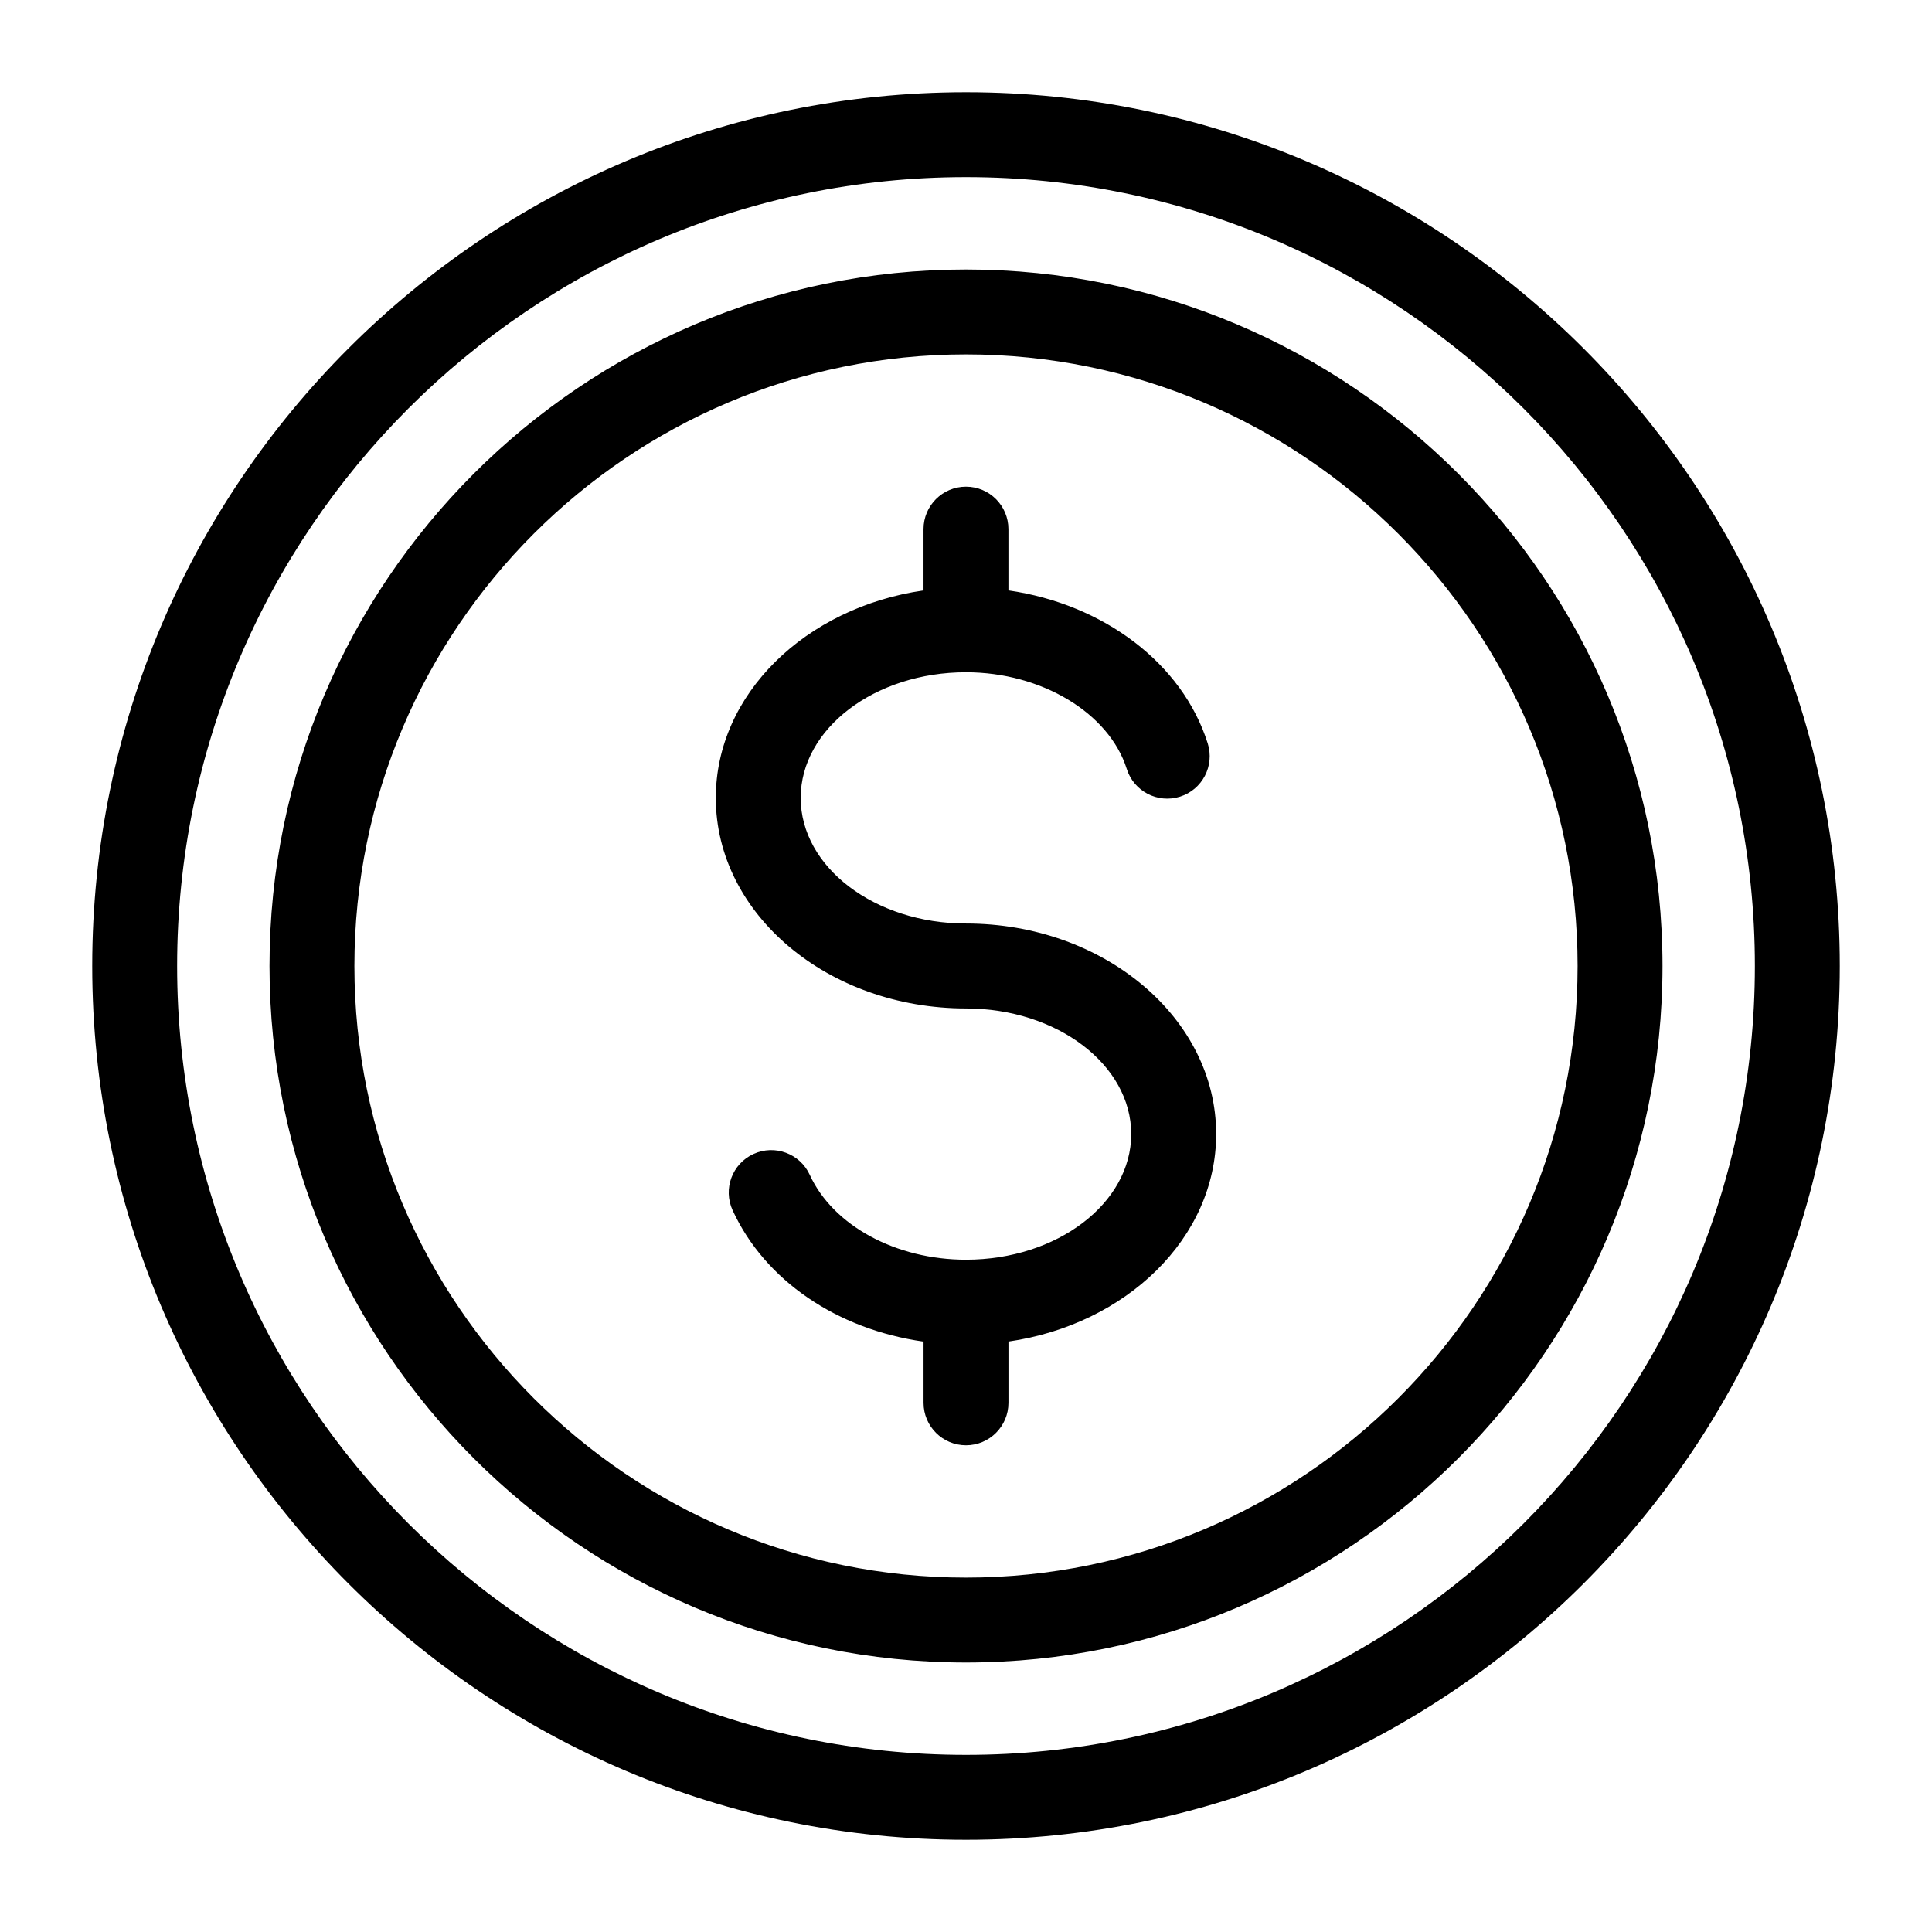
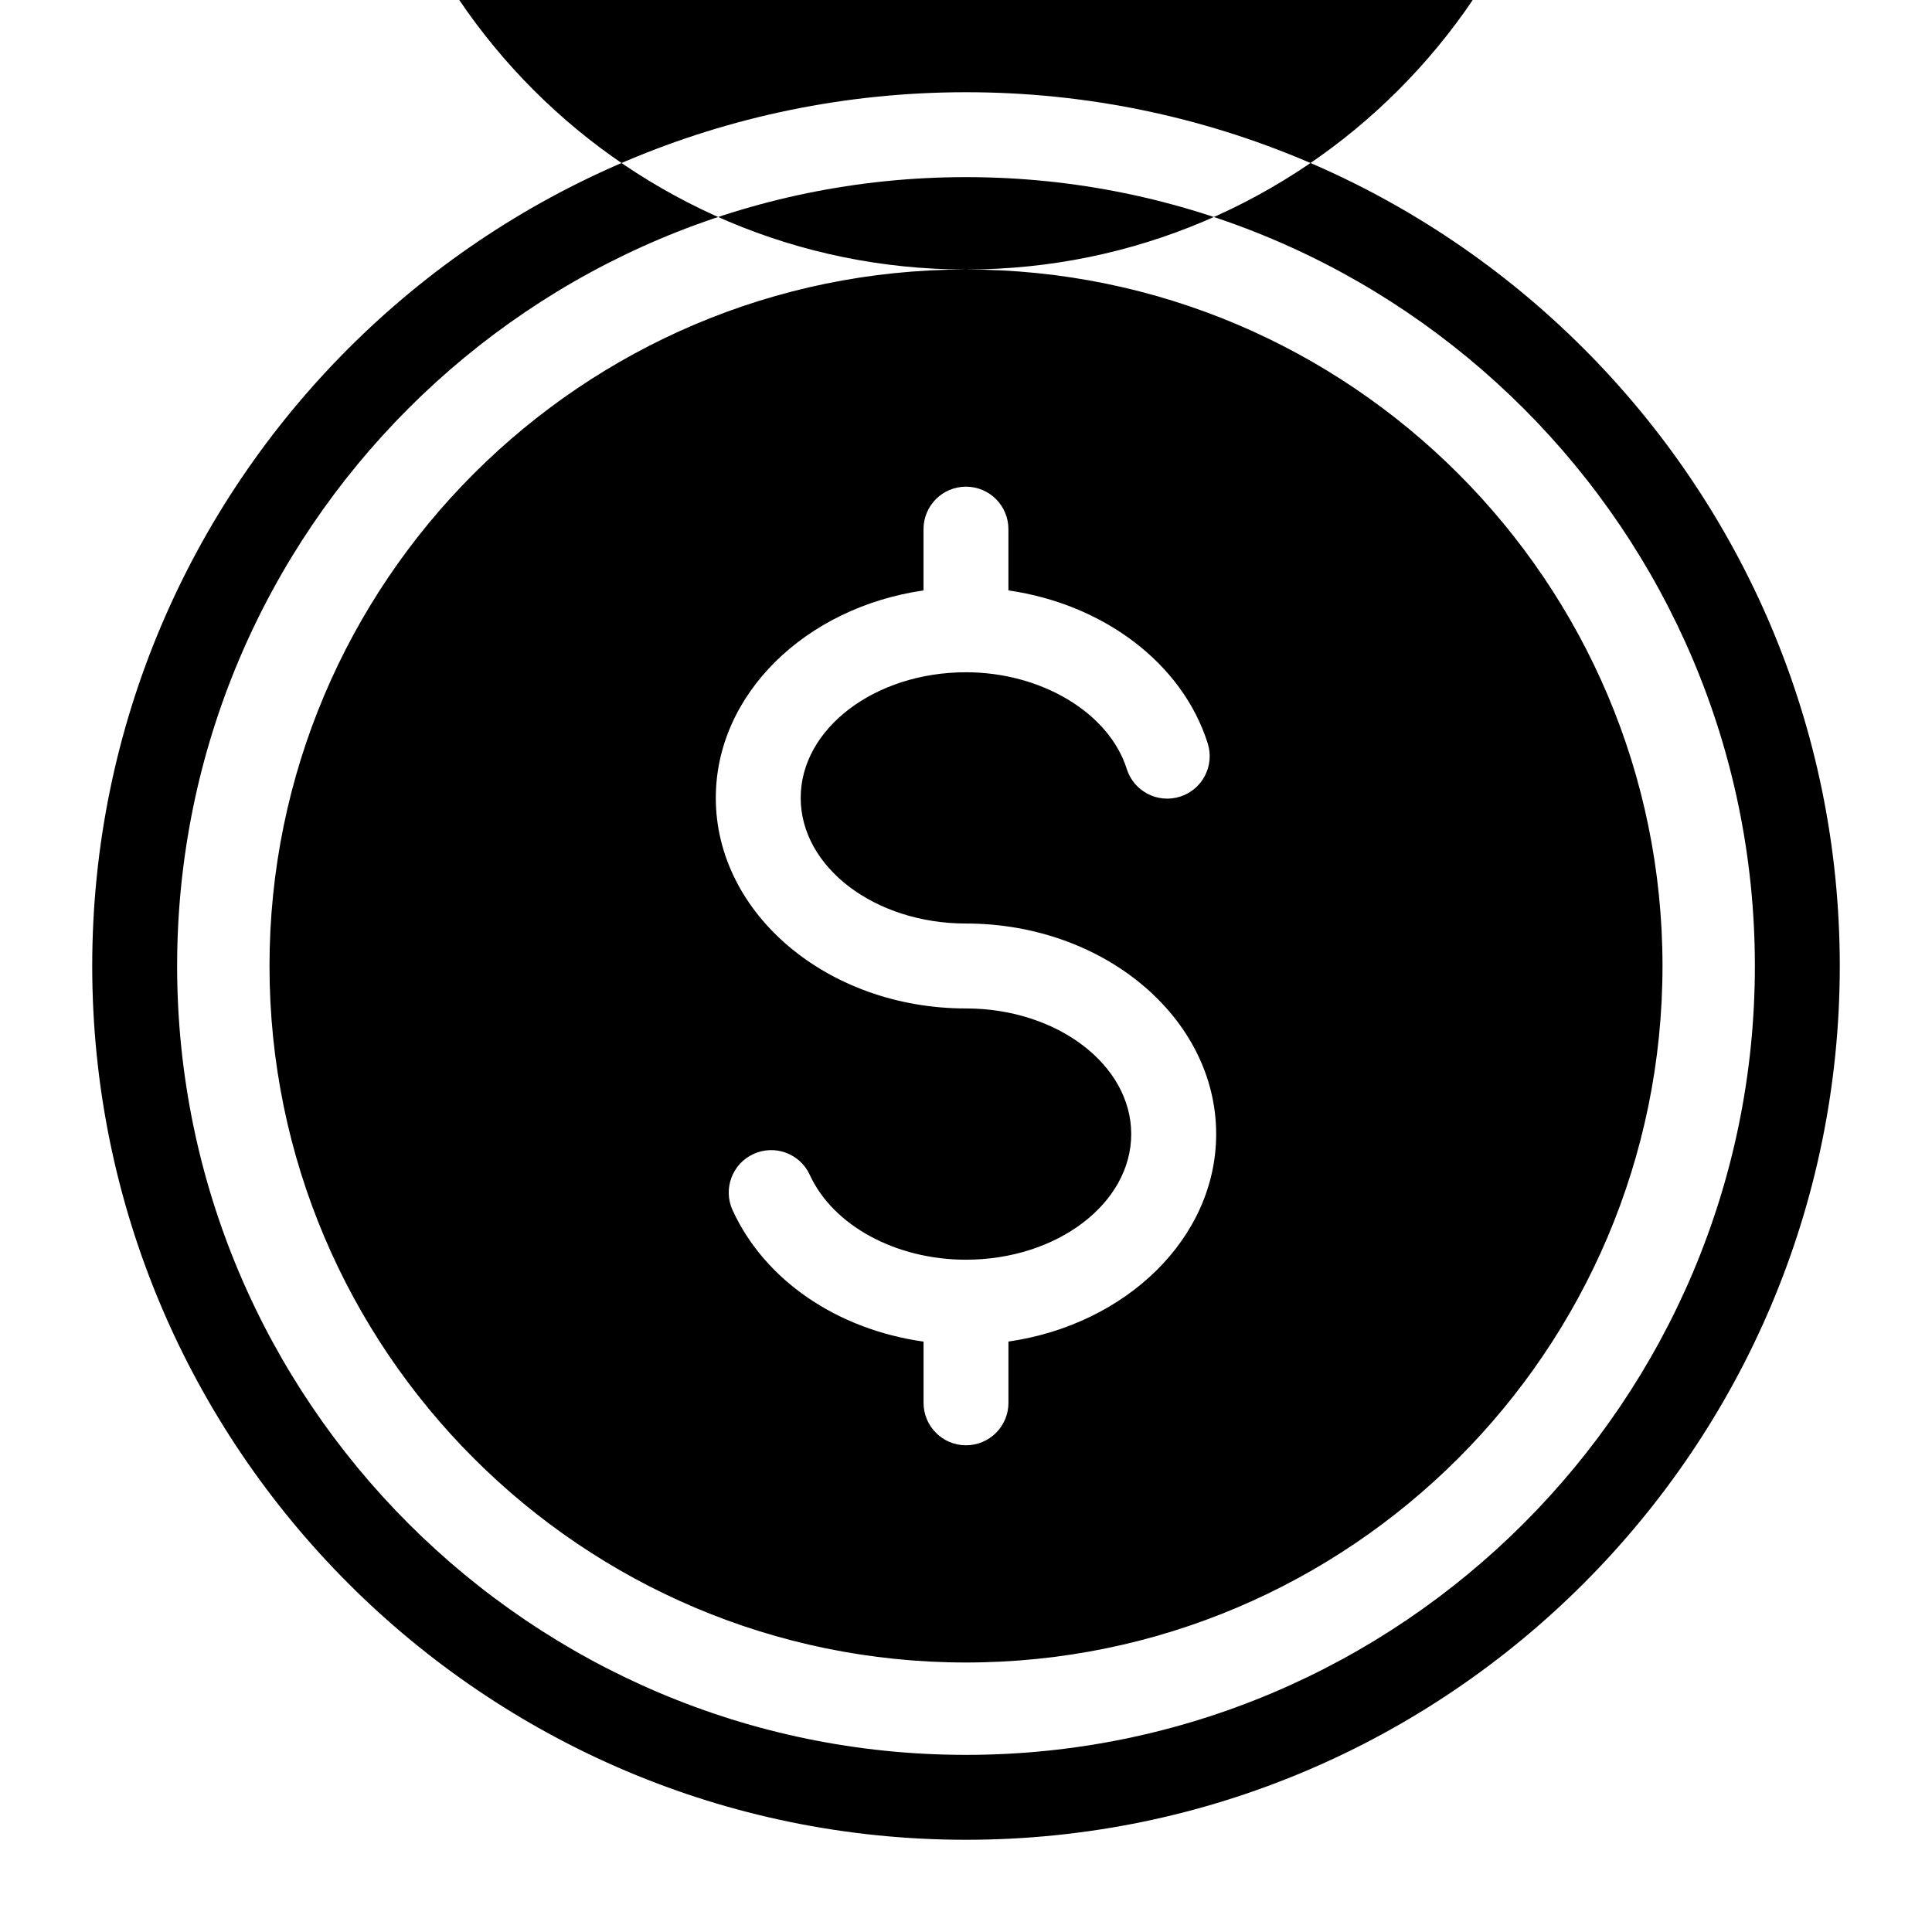
<svg xmlns="http://www.w3.org/2000/svg" fill="#000000" width="800px" height="800px" version="1.1" viewBox="144 144 512 512">
-   <path d="m400 168.44c-127.68 0-231.56 103.88-231.56 231.56 0 127.68 103.88 231.56 231.56 231.56 127.68 0 231.56-103.88 231.56-231.56 0-127.68-103.88-231.56-231.56-231.56zm0 440.62c-115.28 0-209.06-93.789-209.06-209.06 0-115.27 93.781-209.06 209.06-209.06 115.28 0 209.06 93.789 209.06 209.06 0 115.27-93.781 209.06-209.06 209.06zm66.297-164.52c0 27.535-23.832 50.48-55.047 54.988v16.238c0 6.215-5.039 11.25-11.25 11.25-6.215 0-11.25-5.039-11.25-11.25v-16.223c-22.84-3.227-42.047-16.18-50.598-34.809-2.594-5.648-0.117-12.328 5.531-14.914 5.648-2.594 12.328-0.117 14.914 5.531 6.172 13.445 22.809 22.484 41.395 22.484 24.152 0 43.793-14.938 43.793-33.293 0-18.359-19.648-33.293-43.793-33.293-36.559 0-66.297-25.027-66.297-55.793 0-27.535 23.832-50.48 55.047-54.988v-16.246c0-6.215 5.039-11.25 11.25-11.25 6.215 0 11.25 5.039 11.25 11.25v16.238c25.191 3.637 46.113 19.297 52.82 40.551 1.867 5.926-1.418 12.242-7.344 14.113-5.926 1.867-12.242-1.418-14.113-7.344-4.688-14.852-22.602-25.625-42.613-25.625-24.152 0-43.801 14.938-43.801 33.293 0 18.359 19.648 33.293 43.801 33.293 36.562 0 66.305 25.027 66.305 55.797zm-66.297-229.12c-101.78 0-184.58 82.805-184.58 184.58s82.797 184.58 184.58 184.58c101.78 0 184.58-82.801 184.58-184.58 0-101.78-82.801-184.58-184.58-184.58zm0 346.66c-89.375 0-162.08-72.707-162.08-162.08 0-89.375 72.707-162.08 162.08-162.08 89.371 0 162.08 72.707 162.08 162.08 0 89.371-72.707 162.08-162.08 162.08z" />
+   <path d="m400 168.44c-127.68 0-231.56 103.88-231.56 231.56 0 127.68 103.88 231.56 231.56 231.56 127.68 0 231.56-103.88 231.56-231.56 0-127.68-103.88-231.56-231.56-231.56zm0 440.62c-115.28 0-209.06-93.789-209.06-209.06 0-115.27 93.781-209.06 209.06-209.06 115.28 0 209.06 93.789 209.06 209.06 0 115.27-93.781 209.06-209.06 209.06zm66.297-164.52c0 27.535-23.832 50.48-55.047 54.988v16.238c0 6.215-5.039 11.25-11.25 11.25-6.215 0-11.25-5.039-11.25-11.25v-16.223c-22.84-3.227-42.047-16.18-50.598-34.809-2.594-5.648-0.117-12.328 5.531-14.914 5.648-2.594 12.328-0.117 14.914 5.531 6.172 13.445 22.809 22.484 41.395 22.484 24.152 0 43.793-14.938 43.793-33.293 0-18.359-19.648-33.293-43.793-33.293-36.559 0-66.297-25.027-66.297-55.793 0-27.535 23.832-50.48 55.047-54.988v-16.246c0-6.215 5.039-11.25 11.25-11.25 6.215 0 11.25 5.039 11.25 11.25v16.238c25.191 3.637 46.113 19.297 52.82 40.551 1.867 5.926-1.418 12.242-7.344 14.113-5.926 1.867-12.242-1.418-14.113-7.344-4.688-14.852-22.602-25.625-42.613-25.625-24.152 0-43.801 14.938-43.801 33.293 0 18.359 19.648 33.293 43.801 33.293 36.562 0 66.305 25.027 66.305 55.797zm-66.297-229.12c-101.78 0-184.58 82.805-184.58 184.58s82.797 184.58 184.58 184.58c101.78 0 184.58-82.801 184.58-184.58 0-101.78-82.801-184.58-184.58-184.58zc-89.375 0-162.08-72.707-162.08-162.08 0-89.375 72.707-162.08 162.08-162.08 89.371 0 162.08 72.707 162.08 162.08 0 89.371-72.707 162.08-162.08 162.08z" />
</svg>